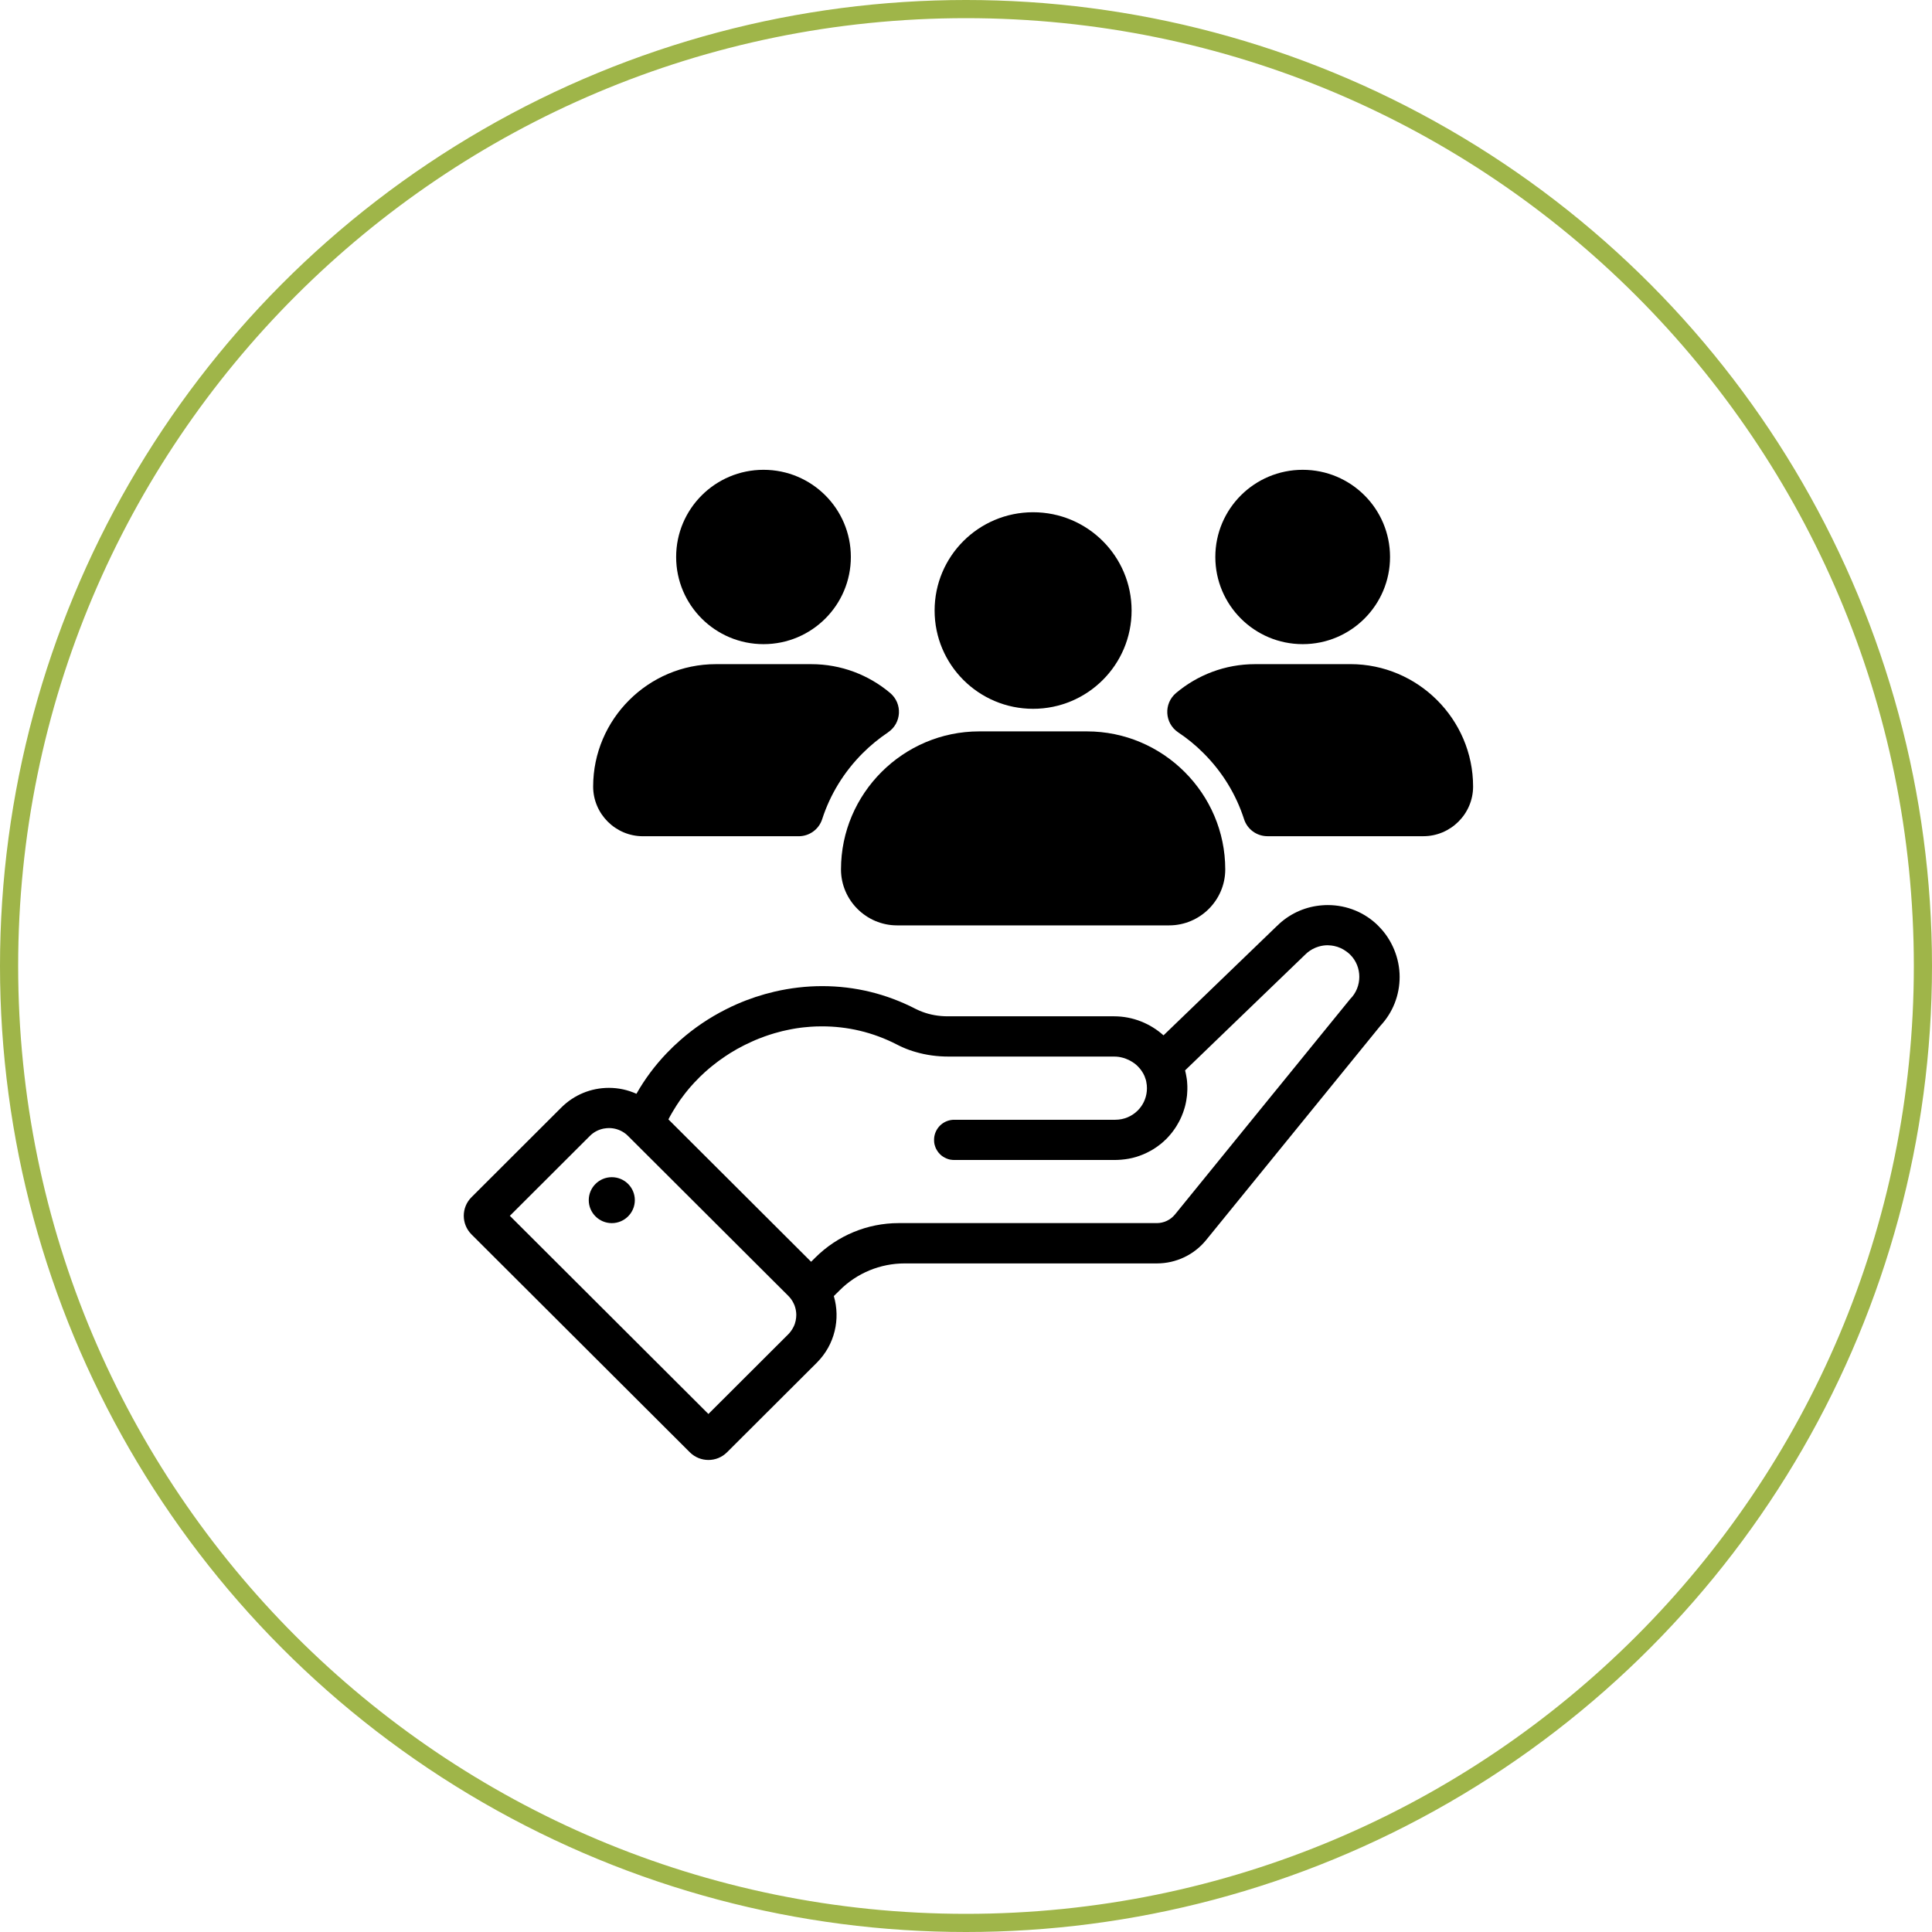
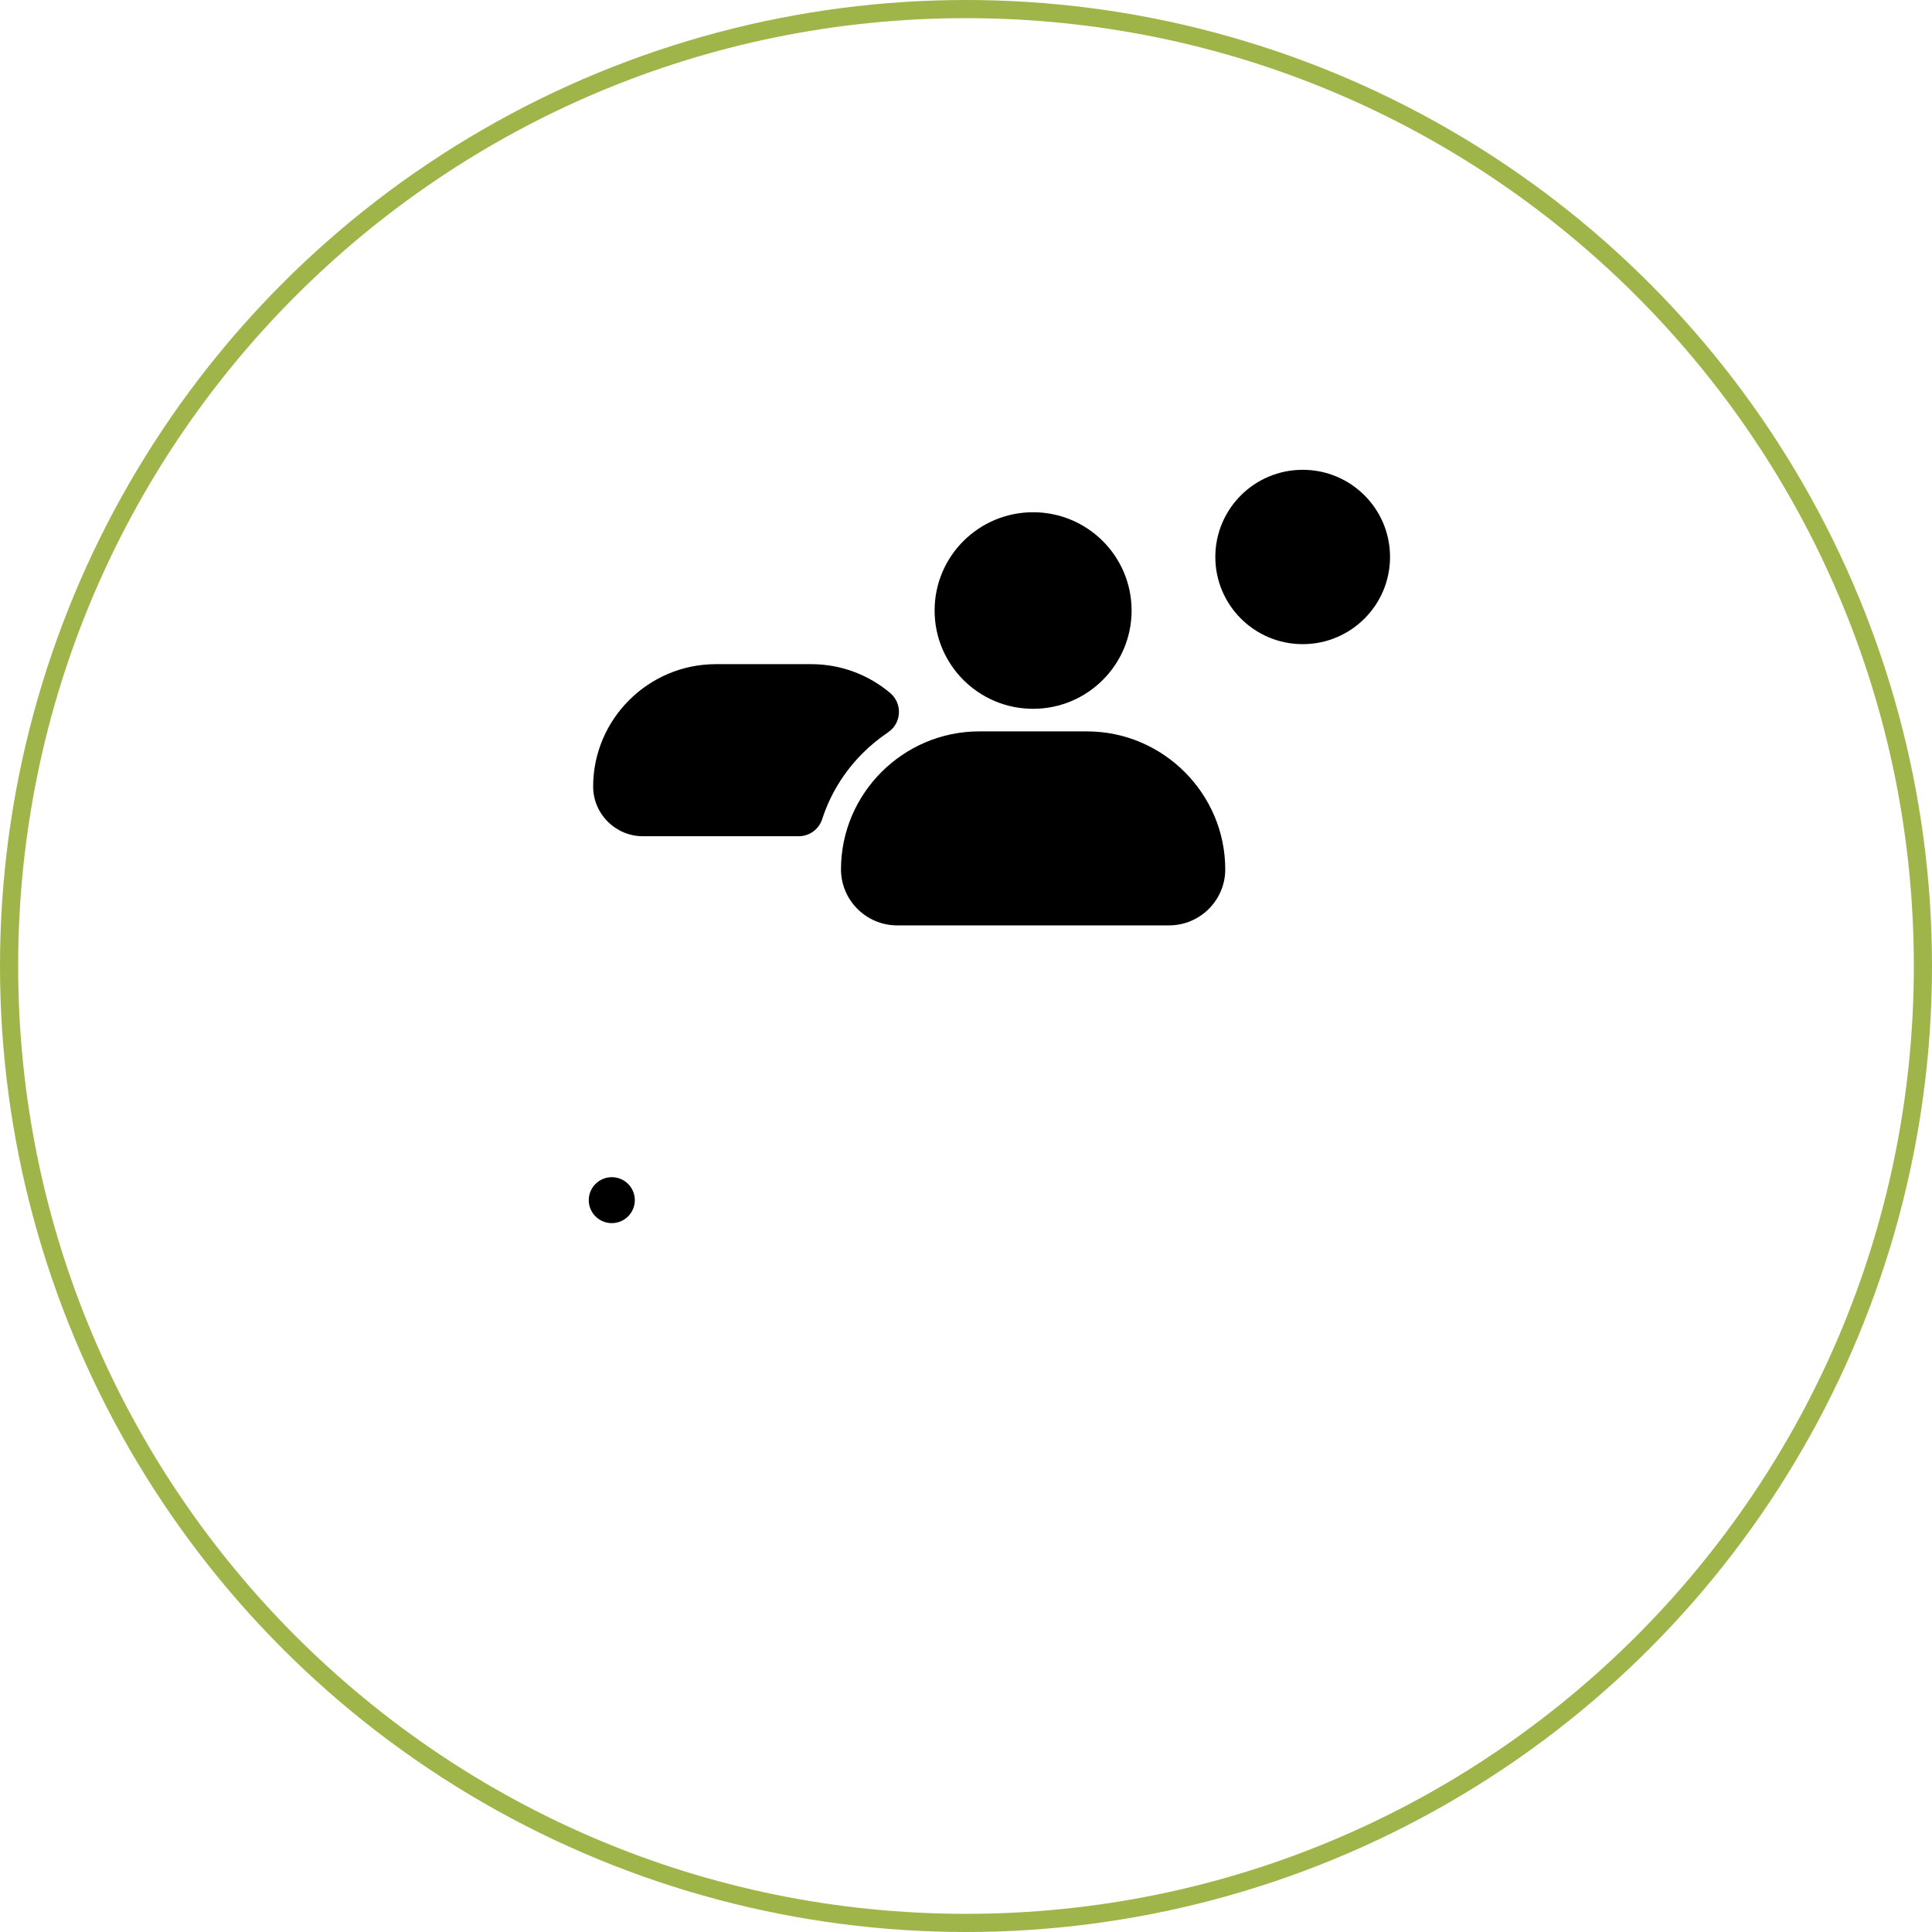
<svg xmlns="http://www.w3.org/2000/svg" id="Layer_1" data-name="Layer 1" viewBox="0 0 638.28 638.28">
  <defs>
    <style>
      .cls-1 {
        clip-path: url(#clippath);
      }

      .cls-2, .cls-3 {
        fill: none;
      }

      .cls-2, .cls-4 {
        stroke-width: 0px;
      }

      .cls-5 {
        clip-path: url(#clippath-1);
      }

      .cls-6 {
        clip-path: url(#clippath-4);
      }

      .cls-7 {
        clip-path: url(#clippath-3);
      }

      .cls-8 {
        clip-path: url(#clippath-2);
      }

      .cls-9 {
        clip-path: url(#clippath-5);
      }

      .cls-3 {
        stroke: #9fb549;
        stroke-width: 12px;
      }
    </style>
    <clipPath id="clippath">
      <rect class="cls-2" width="638.28" height="638.28" />
    </clipPath>
    <clipPath id="clippath-1">
      <circle class="cls-2" cx="319.14" cy="319.14" r="319.14" />
    </clipPath>
    <clipPath id="clippath-2">
      <rect class="cls-2" x="152.28" y="297.49" width="314.07" height="185.68" />
    </clipPath>
    <clipPath id="clippath-3">
      <rect class="cls-2" x="401.4" y="155.21" width="60.61" height="60.02" />
    </clipPath>
    <clipPath id="clippath-4">
-       <rect class="cls-2" x="219.56" y="155.21" width="64.94" height="60.02" />
-     </clipPath>
+       </clipPath>
    <clipPath id="clippath-5">
-       <rect class="cls-2" x="385.03" y="218.82" width="101.64" height="58.01" />
-     </clipPath>
+       </clipPath>
  </defs>
  <g class="cls-1">
    <g class="cls-5">
      <path class="cls-3" d="m319.14,0C142.88,0,0,142.88,0,319.14s142.88,319.14,319.14,319.14,319.14-142.89,319.14-319.14S495.39,0,319.14,0Z" />
    </g>
  </g>
  <g class="cls-8">
-     <path class="cls-4" d="m446.02,330.1l-9.12,11.21-15.02,18.47-.61.74-12.18,14.98-20.92,25.74c-1.47,1.79-3.67,2.84-5.99,2.84h-85.29c-10.33,0-20.21,4.11-27.52,11.38l-.81.81-.59.58-47.14-47.03s0-.03.02-.05c.34-.66.69-1.32,1.07-1.96l.36-.61c.27-.47.56-.95.86-1.4.12-.22.25-.42.39-.63.36-.58.74-1.13,1.13-1.69.02-.03.03-.05.07-.08.02-.03.05-.08.07-.12.44-.61.9-1.22,1.37-1.83.14-.17.29-.36.42-.54.34-.42.69-.86,1.05-1.29.17-.19.32-.37.47-.54.44-.49.86-.98,1.3-1.45l.25-.25c.52-.56,1.05-1.1,1.59-1.64.17-.15.32-.29.47-.44.42-.41.83-.79,1.25-1.17.19-.17.36-.32.54-.47.47-.42.96-.85,1.45-1.23.1-.1.2-.19.32-.27.59-.49,1.2-.96,1.83-1.42.15-.12.3-.22.46-.34.47-.36.96-.69,1.47-1.03.19-.14.37-.27.56-.39.54-.36,1.07-.71,1.61-1.05.14-.07.25-.15.37-.22.66-.42,1.35-.81,2.03-1.2.14-.07.27-.14.39-.2.58-.32,1.13-.61,1.71-.91.19-.1.39-.19.58-.29.58-.29,1.17-.56,1.76-.83.14-.07.25-.12.37-.17.74-.34,1.47-.66,2.23-.95.02,0,.03-.02.05-.03.27-.1.54-.2.81-.29.34-.14.69-.27,1.05-.41.49-.17.98-.34,1.49-.51.24-.08.46-.15.69-.22.37-.12.73-.22,1.1-.34l.74-.2c.36-.1.69-.2,1.07-.29l.76-.2c.36-.08.71-.17,1.07-.24.25-.07.51-.12.78-.17.36-.08.71-.15,1.08-.22.25-.03.51-.08.76-.14.37-.07.74-.14,1.12-.19.25-.03.49-.07.74-.1l.3-.05.81-.1c.27-.03.52-.07.79-.08.37-.03.74-.08,1.12-.1.27-.02.52-.05.79-.07.41-.03.81-.05,1.23-.07.22-.02.46-.03.68-.03.59-.03,1.2-.03,1.79-.03h.14c8.29,0,16.73,1.88,24.79,6.05.63.32,1.25.63,1.89.9.03.02.07.03.08.03t.03.02c1.34.59,2.71,1.08,4.11,1.47,3.5,1.03,7.15,1.51,10.82,1.51h54.71c.29,0,.58.02.86.03.08.02.17.02.25.03.29.02.58.05.86.12h.05c.27.05.54.12.81.19.08.02.15.05.24.07.27.08.56.17.81.27.02,0,.05.02.07.02.25.1.49.2.74.32.07.03.14.07.2.08.27.14.51.27.76.41.02.02.03.02.05.03.24.14.46.29.68.44.07.03.14.08.19.12.24.19.46.36.68.52l.05.05c.2.17.39.36.58.54.05.05.1.12.15.17.2.2.39.41.56.61.03.03.05.07.07.1.12.14.22.27.32.41.03.05.08.12.12.19.05.07.1.14.14.2.17.24.3.47.44.71.02.03.02.05.03.07.14.24.24.49.36.73.02.07.05.14.07.19.12.27.22.56.3.85.1.27.17.56.22.85.02.07.03.14.03.2.07.3.1.61.14.91.07.69.07,1.39,0,2.05-.24,2.5-1.35,4.72-3.04,6.39-1.88,1.86-4.48,3.01-7.36,3.01h-53.24c-1.61,0-3.08.58-4.23,1.52-1.22,1.01-2.06,2.44-2.33,4.06-.05.36-.08.69-.08,1.07,0,.25.02.49.03.73.02.08.03.15.03.22.03.17.05.34.08.49.02.08.05.17.07.25.03.15.08.3.14.44.02.08.05.17.08.25.05.14.12.27.17.41.05.08.08.15.12.24.07.14.15.27.24.41.03.07.07.14.12.19.1.17.2.3.3.44.03.05.07.08.1.12.15.19.3.37.47.52,0,.02.02.02.02.03.15.15.32.29.49.44.12.08.22.15.34.24.05.03.08.07.14.1.17.1.34.22.51.3.05.03.12.07.17.08.12.07.24.14.37.19.07.03.14.05.22.08.12.05.22.08.34.14.08.02.17.03.24.07.14.03.25.07.37.1.08.02.15.03.24.05l.41.05c.07.02.14.02.22.03.19.02.39.03.61.03h52.85c.78,0,1.57-.03,2.35-.1,1.67-.14,3.31-.42,4.92-.91.71-.22,1.4-.46,2.08-.74.07-.02.14-.05.2-.08.25-.1.52-.22.78-.34.1-.03.19-.08.29-.14.24-.1.46-.22.68-.34.1-.05.22-.1.32-.17.2-.1.41-.2.61-.32.12-.07.22-.14.34-.2.19-.12.37-.22.56-.34.12-.08.24-.15.36-.24.17-.1.34-.22.51-.34l.36-.25c.17-.12.32-.24.47-.36.12-.08.24-.17.36-.27l.46-.36c.12-.1.22-.2.34-.3.15-.12.29-.24.42-.36.12-.12.24-.22.34-.34l.41-.36c.1-.12.2-.24.32-.34.12-.14.25-.25.37-.39.03-.05.08-.08.12-.14.07-.08.14-.15.2-.22.12-.14.22-.27.34-.39.12-.14.2-.25.32-.39.1-.12.2-.25.32-.39.08-.14.19-.25.29-.39l.3-.41c.08-.14.19-.27.29-.41.08-.14.19-.27.27-.41.1-.14.19-.29.27-.42s.17-.29.25-.42.17-.29.25-.44c.08-.14.15-.27.24-.41.08-.15.15-.3.24-.46.07-.15.14-.29.22-.42.07-.17.14-.32.22-.47.05-.14.12-.29.19-.42.07-.15.14-.32.2-.47s.12-.29.17-.44c.07-.15.14-.32.19-.47s.1-.3.15-.44c.07-.17.12-.34.17-.51.05-.15.08-.29.14-.44l.15-.51c.03-.14.07-.29.12-.44.03-.17.08-.34.12-.51l.1-.46.1-.51c.03-.15.05-.3.08-.46.03-.17.05-.36.07-.52.03-.15.05-.3.07-.46.03-.17.03-.34.07-.52.02-.15.02-.3.03-.46.02-.17.03-.36.03-.52.02-.15.03-.3.03-.47s0-.34.02-.52v-1c-.02-.15-.02-.3-.02-.47-.02-.17-.02-.34-.03-.51-.02-.25-.03-.47-.05-.73-.05-.46-.1-.9-.19-1.35-.12-.74-.27-1.49-.46-2.22l18.5-17.84,11.86-11.43,9.35-9.01c.96-.95,2.06-1.69,3.23-2.18,0-.02.02-.02.02-.02.19-.08.39-.15.58-.22.2-.08.39-.15.59-.2.98-.29,1.98-.44,2.99-.44.08,0,.17.02.25.02.58.02,1.17.07,1.73.19.05,0,.1.02.15.03,1.44.3,2.81.91,4.03,1.81.42.3.83.63,1.22,1.01,2.06,2.03,3.06,4.7,3.06,7.36s-1,5.36-3.06,7.39Zm-183.13,106.14c-.08.36-.17.71-.29,1.07-.12.34-.25.68-.42,1.01-.27.56-.59,1.08-.98,1.59-.24.3-.47.59-.74.86l-26.42,26.37-65.6-65.47,26.42-26.37c1.23-1.25,2.77-2.05,4.36-2.4l.25-.05c.07-.02.14-.02.2-.03.51-.08,1-.14,1.51-.14,1.71,0,3.43.49,4.92,1.47.51.32.98.71,1.4,1.15l52.95,52.83c.76.76,1.35,1.62,1.78,2.55.19.39.36.79.47,1.22.24.83.37,1.67.37,2.54,0,.59-.07,1.2-.19,1.79Zm192.5-130.33c-4.41-4.43-10.4-6.9-16.74-6.9-.59,0-1.17.02-1.74.07-5.31.37-10.27,2.49-14.21,6.05-.25.24-.51.47-.76.73l-.05.03-21.33,20.57-16.17,15.59c-4.33-3.89-10.11-6.29-16.34-6.29h-54.93c-2.94,0-5.77-.49-8.32-1.45-.78-.29-1.54-.61-2.27-.98-9.66-4.99-20.06-7.54-30.9-7.54-5.31,0-10.57.63-15.69,1.81-4.28,1-8.46,2.38-12.48,4.14-1.25.54-2.5,1.13-3.72,1.76-5.38,2.72-10.44,6.12-15,10.15-1.54,1.35-3.03,2.77-4.45,4.26-3.97,4.14-7.31,8.66-10.03,13.45-2.81-1.27-5.89-1.96-9.08-1.96-5.95,0-11.55,2.32-15.75,6.51l-29.68,29.63c-3.38,3.38-3.38,8.86,0,12.26l72.15,72c3.4,3.38,8.9,3.38,12.28,0l29.68-29.61c5.97-5.97,7.83-14.44,5.61-22l1.93-1.91c5.7-5.7,13.41-8.88,21.48-8.88h83.33c6.33,0,12.33-2.86,16.29-7.76l27.74-34.11,10.67-13.12,19.08-23.46c4.14-4.41,6.41-10.13,6.41-16.22s-2.49-12.33-7-16.79" />
-   </g>
+     </g>
  <path class="cls-4" d="m202.12,388.91c-4.19,0-7.61,3.4-7.61,7.59s3.42,7.59,7.61,7.59,7.61-3.4,7.61-7.59-3.4-7.59-7.61-7.59" />
  <g class="cls-7">
    <path class="cls-4" d="m459.23,184.01c0,15.9-12.92,28.8-28.85,28.8s-28.87-12.9-28.87-28.8,12.92-28.8,28.87-28.8,28.85,12.89,28.85,28.8" />
  </g>
  <g class="cls-6">
    <path class="cls-4" d="m281.1,184.01c0,15.9-12.92,28.8-28.85,28.8s-28.87-12.9-28.87-28.8,12.92-28.8,28.87-28.8,28.85,12.89,28.85,28.8" />
  </g>
  <g class="cls-9">
    <path class="cls-4" d="m446.14,219.42h-31.54c-9.89,0-18.99,3.59-26.05,9.52-4.16,3.5-3.82,9.98.69,13.01,2.98,1.98,5.77,4.26,8.35,6.85,6.26,6.24,10.79,13.7,13.41,21.83,1.08,3.37,4.21,5.63,7.75,5.63h51.48c9.03,0,16.44-7.37,16.44-16.41,0-22.24-18.25-40.44-40.54-40.44" />
  </g>
  <path class="cls-4" d="m293.37,241.95c4.52-3.03,4.87-9.5.71-13.01-7.05-5.94-16.15-9.52-26.06-9.52h-31.54c-22.29,0-40.52,18.2-40.52,40.44,0,9.03,7.39,16.41,16.44,16.41h51.47c3.53,0,6.66-2.27,7.75-5.63,2.62-8.13,7.17-15.59,13.41-21.83,2.59-2.59,5.4-4.87,8.35-6.85" />
  <path class="cls-4" d="m359.09,241.63h-35.57c-25.13,0-45.68,20.51-45.68,45.6,0,10.16,8.34,18.49,18.52,18.49h89.89c10.2,0,18.54-8.32,18.54-18.49,0-25.08-20.57-45.6-45.7-45.6" />
  <path class="cls-4" d="m373.85,201.7c0,17.94-14.58,32.47-32.54,32.47s-32.54-14.53-32.54-32.47,14.56-32.47,32.54-32.47,32.54,14.54,32.54,32.47" />
</svg>